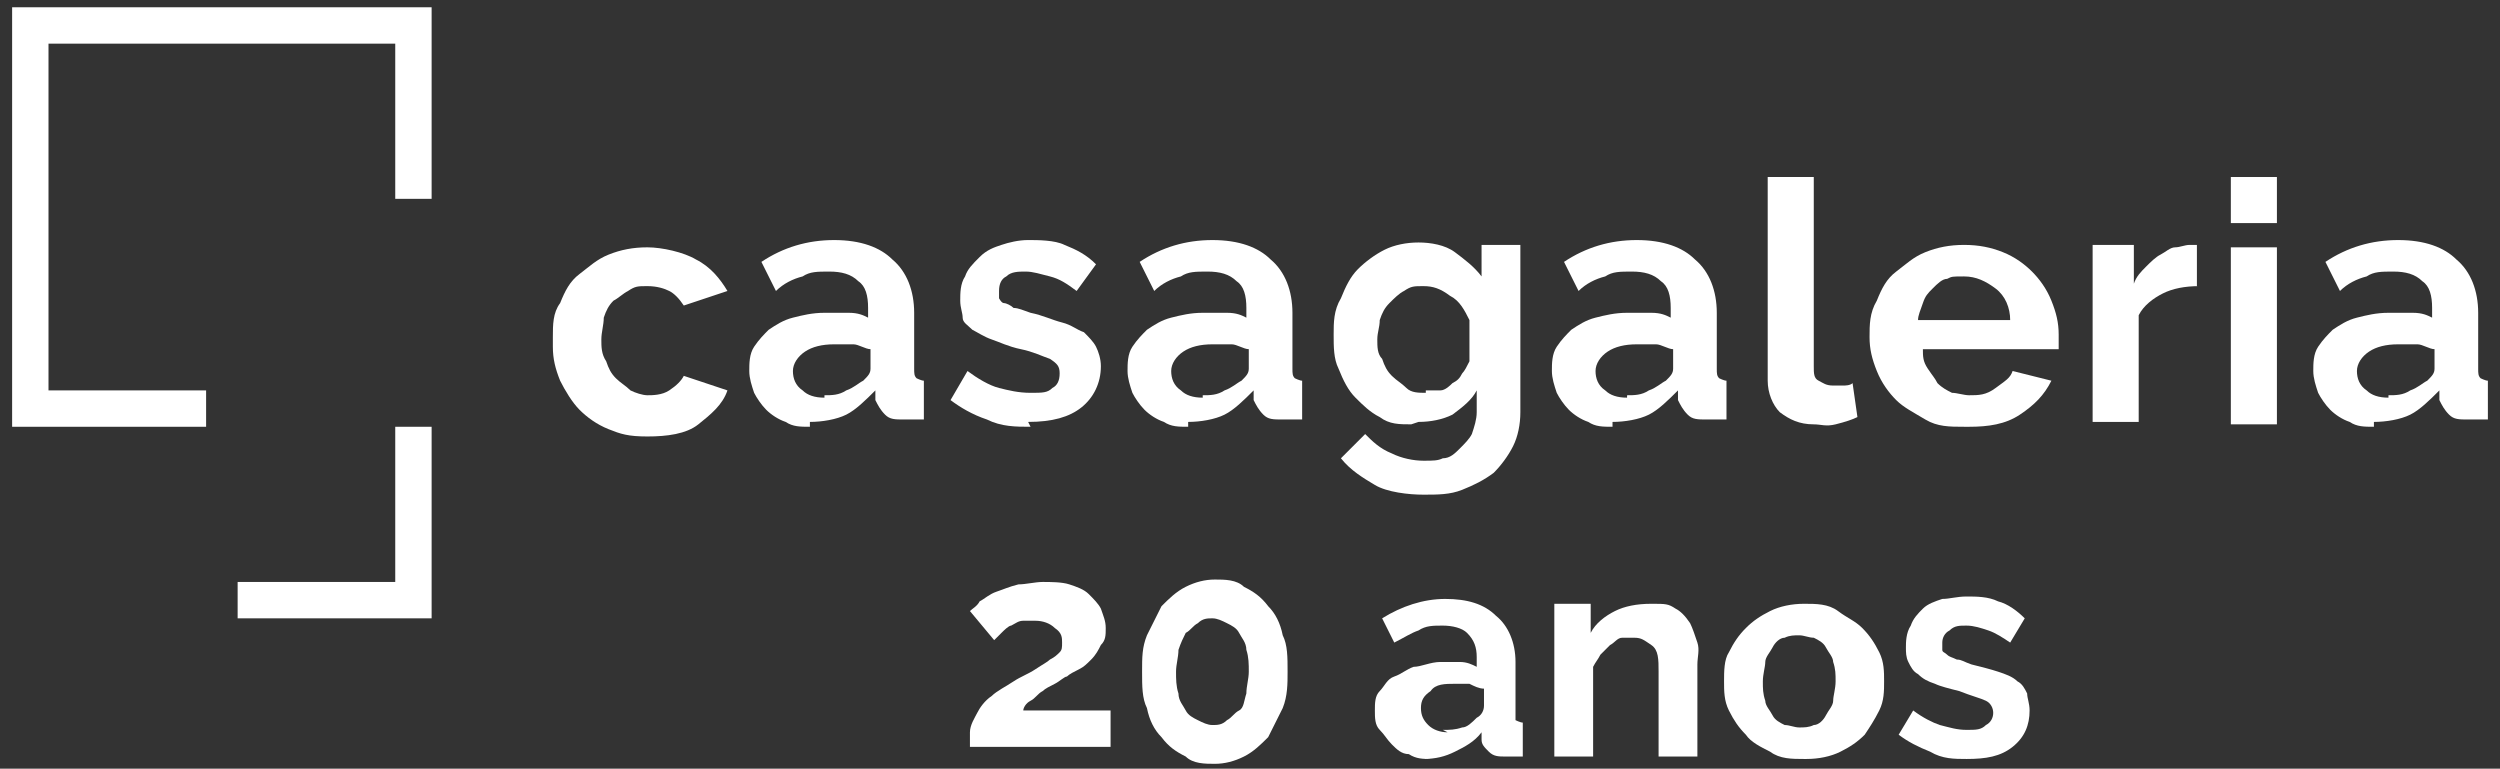
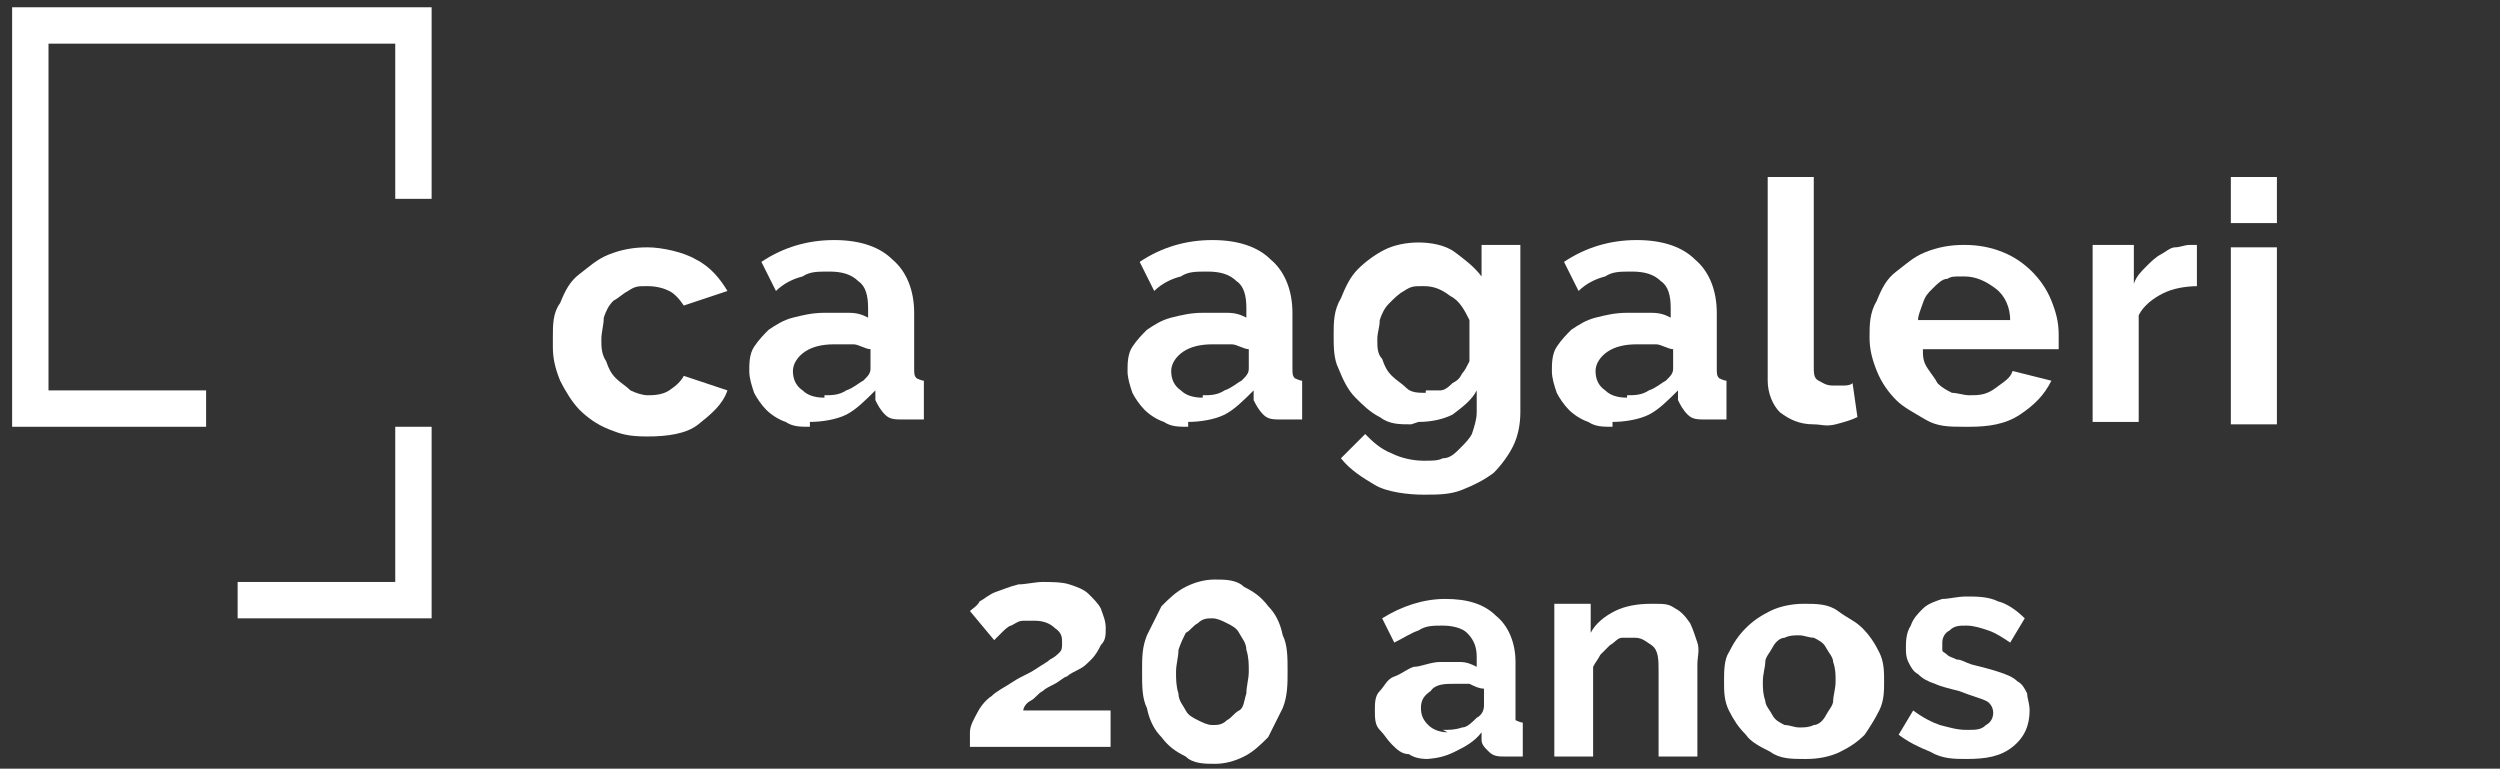
<svg xmlns="http://www.w3.org/2000/svg" viewBox="0 0 103.1 31.7">
  <rect x="0" y="0" width="103.1" height="31.7" fill="#333333" stroke="none" />
  <g>
    <g>
      <g>
        <polygon fill="white" points="17.8 21.1 17.8 17.6 16.3 17.6 16.3 24 9.8 24 9.8 25.5 13.4 25.5 17.8 25.5 17.8 21.1" />
        <polygon fill="white" points=".5 .3 .5 17.6 8.5 17.6 8.5 16.1 2 16.1 2 1.8 16.3 1.8 16.3 8.2 17.8 8.2 17.8 4.7 17.8 .3 .5 .3" />
      </g>
      <g>
        <path fill="white" d="M22.8,13.9c0-.5,0-1,.3-1.4.2-.5.4-.9.8-1.2s.7-.6,1.2-.8c.5-.2,1-.3,1.6-.3s1.5.2,2,.5c.6.3,1,.8,1.3,1.3l-1.8.6c-.2-.3-.4-.5-.6-.6s-.5-.2-.9-.2-.5,0-.8.2c-.2.1-.4.3-.6.4-.2.2-.3.4-.4.7,0,.3-.1.6-.1.9s0,.6.2.9c.1.3.2.5.4.7.2.2.4.3.6.5.2.1.5.2.7.2s.6,0,.9-.2c.3-.2.5-.4.6-.6l1.8.6c-.2.6-.7,1-1.2,1.4s-1.3.5-2.1.5-1.1-.1-1.6-.3-.9-.5-1.2-.8c-.3-.3-.6-.8-.8-1.2-.2-.5-.3-.9-.3-1.4Z" />
        <path fill="white" d="M33.4,17.6c-.4,0-.7,0-1-.2-.3-.1-.6-.3-.8-.5-.2-.2-.4-.5-.5-.7-.1-.3-.2-.6-.2-.9s0-.7.2-1c.2-.3.4-.5.6-.7.3-.2.6-.4,1-.5.4-.1.8-.2,1.3-.2s.6,0,1,0,.6.1.8.2v-.4c0-.5-.1-.9-.4-1.1-.3-.3-.7-.4-1.2-.4s-.8,0-1.1.2c-.4.1-.8.3-1.1.6l-.6-1.2c.9-.6,1.9-.9,3-.9s1.9.3,2.4.8c.6.5.9,1.3.9,2.2v2.3c0,.2,0,.3.1.4,0,0,.2.1.3.1v1.6c-.3,0-.6,0-.8,0-.4,0-.6,0-.8-.2-.2-.2-.3-.4-.4-.6v-.4c-.4.4-.8.8-1.2,1s-1,.3-1.5.3ZM34,16.3c.3,0,.6,0,.9-.2.3-.1.5-.3.7-.4.2-.2.3-.3.3-.5v-.8c-.2,0-.5-.2-.7-.2-.3,0-.5,0-.8,0-.5,0-.9.1-1.2.3-.3.2-.5.5-.5.8s.1.6.4.8c.2.2.5.3.9.3Z" />
-         <path fill="white" d="M42.5,17.6c-.6,0-1.2,0-1.8-.3-.6-.2-1.1-.5-1.5-.8l.7-1.2c.4.3.9.6,1.3.7s.8.2,1.3.2.7,0,.9-.2c.2-.1.3-.3.3-.6s-.1-.4-.4-.6c-.3-.1-.7-.3-1.2-.4-.5-.1-.9-.3-1.2-.4s-.6-.3-.8-.4c-.2-.2-.4-.3-.4-.5,0-.2-.1-.4-.1-.7s0-.7.2-1c.1-.3.3-.5.6-.8s.6-.4.9-.5.7-.2,1.1-.2,1.1,0,1.5.2c.5.2.9.4,1.3.8l-.8,1.1c-.4-.3-.7-.5-1.1-.6s-.7-.2-1-.2-.6,0-.8.2c-.2.1-.3.3-.3.6s0,.2,0,.3c0,0,.1.2.2.2.1,0,.3.1.4.2.2,0,.4.1.7.2.5.1.9.3,1.3.4s.6.3.9.4c.2.2.4.4.5.6.1.2.2.5.2.8,0,.7-.3,1.3-.8,1.7-.5.4-1.2.6-2.2.6Z" />
        <path fill="white" d="M49,17.6c-.4,0-.7,0-1-.2-.3-.1-.6-.3-.8-.5-.2-.2-.4-.5-.5-.7-.1-.3-.2-.6-.2-.9s0-.7.2-1c.2-.3.4-.5.6-.7.3-.2.6-.4,1-.5.4-.1.8-.2,1.3-.2s.6,0,1,0,.6.1.8.2v-.4c0-.5-.1-.9-.4-1.1-.3-.3-.7-.4-1.2-.4s-.8,0-1.1.2c-.4.1-.8.3-1.1.6l-.6-1.2c.9-.6,1.9-.9,3-.9s1.9.3,2.4.8c.6.5.9,1.3.9,2.2v2.3c0,.2,0,.3.1.4,0,0,.2.1.3.1v1.6c-.3,0-.6,0-.8,0-.4,0-.6,0-.8-.2-.2-.2-.3-.4-.4-.6v-.4c-.4.4-.8.8-1.2,1s-1,.3-1.5.3ZM49.6,16.3c.3,0,.6,0,.9-.2.3-.1.5-.3.7-.4.2-.2.3-.3.3-.5v-.8c-.2,0-.5-.2-.7-.2-.3,0-.5,0-.8,0-.5,0-.9.1-1.2.3-.3.2-.5.5-.5.8s.1.6.4.8c.2.2.5.3.9.3Z" />
        <path fill="white" d="M58.2,17.5c-.5,0-.9,0-1.3-.3-.4-.2-.7-.5-1-.8-.3-.3-.5-.7-.7-1.2-.2-.4-.2-.9-.2-1.4s0-1,.3-1.5c.2-.5.4-.9.7-1.2.3-.3.7-.6,1.1-.8.4-.2.9-.3,1.4-.3s1.1.1,1.5.4.8.6,1.1,1v-1.3h1.6v6.9c0,.5-.1,1-.3,1.4-.2.4-.5.8-.8,1.1-.4.3-.8.5-1.3.7-.5.2-1,.2-1.6.2s-1.5-.1-2-.4c-.5-.3-1-.6-1.4-1.1l1-1c.3.3.6.6,1.1.8.4.2.9.3,1.3.3s.6,0,.8-.1c.3,0,.5-.2.7-.4s.4-.4.5-.6c.1-.3.2-.6.2-.9v-.9c-.2.4-.6.7-1,1-.4.2-.9.3-1.4.3ZM58.8,16.1c.2,0,.4,0,.6,0,.2,0,.4-.2.5-.3.2-.1.3-.2.4-.4.1-.1.2-.3.3-.5v-1.7c-.2-.4-.4-.8-.8-1-.4-.3-.7-.4-1.1-.4s-.5,0-.8.2c-.2.1-.4.3-.6.5-.2.2-.3.4-.4.7,0,.3-.1.5-.1.8s0,.6.2.8c.1.3.2.5.4.7.2.2.4.3.6.5s.5.2.8.2Z" />
        <path fill="white" d="M66.5,17.6c-.4,0-.7,0-1-.2-.3-.1-.6-.3-.8-.5-.2-.2-.4-.5-.5-.7-.1-.3-.2-.6-.2-.9s0-.7.2-1c.2-.3.4-.5.6-.7.3-.2.6-.4,1-.5.4-.1.8-.2,1.3-.2s.6,0,1,0,.6.1.8.2v-.4c0-.5-.1-.9-.4-1.1-.3-.3-.7-.4-1.2-.4s-.8,0-1.1.2c-.4.1-.8.3-1.1.6l-.6-1.2c.9-.6,1.9-.9,3-.9s1.9.3,2.4.8c.6.5.9,1.3.9,2.2v2.3c0,.2,0,.3.1.4,0,0,.2.1.3.1v1.6c-.3,0-.6,0-.8,0-.4,0-.6,0-.8-.2-.2-.2-.3-.4-.4-.6v-.4c-.4.4-.8.8-1.2,1s-1,.3-1.5.3ZM67.1,16.3c.3,0,.6,0,.9-.2.3-.1.5-.3.7-.4.2-.2.3-.3.3-.5v-.8c-.2,0-.5-.2-.7-.2-.3,0-.5,0-.8,0-.5,0-.9.1-1.2.3-.3.2-.5.5-.5.8s.1.6.4.8c.2.2.5.3.9.3Z" />
        <path fill="white" d="M72.9,7.3h1.9v7.8c0,.3,0,.5.2.6s.3.2.6.2.2,0,.4,0c.1,0,.3,0,.4-.1l.2,1.4c-.2.1-.5.2-.9.3s-.6,0-.9,0c-.6,0-1-.2-1.4-.5-.3-.3-.5-.8-.5-1.3V7.3Z" />
        <path fill="white" d="M81,17.6c-.6,0-1.1,0-1.6-.3s-.9-.5-1.2-.8c-.3-.3-.6-.7-.8-1.2-.2-.5-.3-.9-.3-1.4s0-1,.3-1.5c.2-.5.4-.9.8-1.2s.7-.6,1.2-.8c.5-.2,1-.3,1.6-.3s1.1.1,1.6.3c.5.2.9.5,1.2.8s.6.7.8,1.2c.2.5.3.9.3,1.4s0,.2,0,.3,0,.2,0,.3h-5.6c0,.3,0,.5.2.8s.3.4.4.6c.2.2.4.3.6.4.2,0,.5.1.7.1.4,0,.7,0,1.1-.3s.6-.4.7-.7l1.6.4c-.3.6-.7,1-1.3,1.4-.6.4-1.3.5-2.1.5ZM82.9,13.2c0-.5-.2-1-.6-1.3s-.8-.5-1.3-.5-.5,0-.7.1c-.2,0-.4.2-.6.4-.2.2-.3.3-.4.6s-.2.5-.2.7h3.8Z" />
        <path fill="white" d="M90.7,11.8c-.6,0-1.1.1-1.5.3-.4.2-.8.5-1,.9v4.4h-1.9v-7.3h1.7v1.6c.1-.3.3-.5.5-.7.2-.2.4-.4.6-.5s.4-.3.6-.3c.2,0,.4-.1.6-.1h.2c0,0,0,0,.1,0v1.7Z" />
        <path fill="white" d="M92,9.2v-1.9h1.9v1.9h-1.9ZM92,17.5v-7.3h1.9v7.3h-1.9Z" />
-         <path fill="white" d="M97.9,17.6c-.4,0-.7,0-1-.2-.3-.1-.6-.3-.8-.5-.2-.2-.4-.5-.5-.7-.1-.3-.2-.6-.2-.9s0-.7.2-1c.2-.3.4-.5.6-.7.3-.2.6-.4,1-.5.4-.1.8-.2,1.3-.2s.6,0,1,0,.6.1.8.2v-.4c0-.5-.1-.9-.4-1.1-.3-.3-.7-.4-1.2-.4s-.8,0-1.1.2c-.4.1-.8.3-1.1.6l-.6-1.2c.9-.6,1.9-.9,3-.9s1.9.3,2.4.8c.6.5.9,1.3.9,2.2v2.3c0,.2,0,.3.1.4,0,0,.2.1.3.1v1.6c-.3,0-.6,0-.8,0-.4,0-.6,0-.8-.2-.2-.2-.3-.4-.4-.6v-.4c-.4.4-.8.8-1.2,1s-1,.3-1.5.3ZM98.5,16.3c.3,0,.6,0,.9-.2.3-.1.5-.3.7-.4.2-.2.3-.3.3-.5v-.8c-.2,0-.5-.2-.7-.2-.3,0-.5,0-.8,0-.5,0-.9.1-1.2.3-.3.2-.5.5-.5.8s.1.6.4.8c.2.2.5.3.9.3Z" />
      </g>
      <path fill="white" d="M40,31.2c0-.4,0-.7,0-1s.2-.6.3-.8.3-.5.6-.7c.2-.2.6-.4.9-.6.3-.2.6-.3.9-.5s.5-.3.6-.4c.2-.1.3-.2.4-.3s.1-.2.1-.4c0-.2,0-.4-.3-.6-.2-.2-.5-.3-.8-.3s-.4,0-.5,0c-.2,0-.3.1-.5.2-.1,0-.3.2-.4.3-.1.1-.2.2-.3.3l-1-1.2c.1-.1.3-.2.4-.4.2-.1.4-.3.7-.4.3-.1.5-.2.9-.3.3,0,.7-.1,1-.1s.8,0,1.1.1c.3.1.6.2.8.4.2.2.4.4.5.6.1.3.2.5.2.8s0,.5-.2.7c-.1.2-.2.4-.4.6s-.3.3-.5.4c-.2.1-.4.2-.5.3-.1,0-.3.2-.5.3-.2.1-.4.2-.5.3-.2.1-.3.3-.5.4-.2.1-.3.3-.3.4h3.6v1.5h-5.8Z" />
      <path fill="white" d="M53.1,27.7c0,.5,0,1-.2,1.5-.2.4-.4.8-.6,1.2-.3.3-.6.6-1,.8-.4.2-.8.3-1.2.3s-.9,0-1.2-.3c-.4-.2-.7-.4-1-.8-.3-.3-.5-.7-.6-1.2-.2-.4-.2-.9-.2-1.5s0-1,.2-1.5c.2-.4.4-.8.6-1.2.3-.3.6-.6,1-.8.4-.2.8-.3,1.2-.3s.9,0,1.2.3c.4.2.7.4,1,.8.3.3.5.7.6,1.2.2.4.2.9.2,1.5ZM51.5,27.7c0-.3,0-.6-.1-.9,0-.3-.2-.5-.3-.7-.1-.2-.3-.3-.5-.4-.2-.1-.4-.2-.6-.2s-.4,0-.6.2c-.2.1-.3.3-.5.4-.1.2-.2.4-.3.7,0,.3-.1.6-.1.9s0,.6.1.9c0,.3.2.5.3.7.1.2.3.3.5.4.2.1.4.2.6.2s.4,0,.6-.2c.2-.1.3-.3.5-.4s.2-.4.3-.7c0-.3.1-.6.1-.9Z" />
      <path fill="white" d="M59,31.3c-.3,0-.6,0-.9-.2-.3,0-.5-.2-.7-.4-.2-.2-.3-.4-.5-.6s-.2-.5-.2-.8,0-.6.2-.8.3-.5.6-.6.5-.3.8-.4c.3,0,.7-.2,1.1-.2s.6,0,.8,0c.3,0,.5.1.7.2v-.4c0-.4-.1-.7-.4-1-.2-.2-.6-.3-1-.3s-.7,0-1,.2c-.3.1-.6.3-1,.5l-.5-1c.8-.5,1.7-.8,2.6-.8s1.6.2,2.1.7c.5.4.8,1.1.8,1.9v2c0,.2,0,.3,0,.4,0,0,.2.1.3.1v1.4c-.3,0-.5,0-.7,0-.3,0-.5,0-.7-.2s-.3-.3-.3-.5v-.3c-.3.4-.7.6-1.1.8-.4.2-.8.3-1.3.3ZM59.5,30.1c.3,0,.5,0,.8-.1.2,0,.4-.2.6-.4.2-.1.3-.3.3-.5v-.7c-.2,0-.4-.1-.6-.2-.2,0-.4,0-.6,0-.4,0-.8,0-1,.3-.3.2-.4.4-.4.7s.1.5.3.7.5.3.8.3Z" />
      <path fill="white" d="M70,31.2h-1.6v-3.5c0-.5,0-.9-.3-1.1s-.4-.3-.7-.3-.3,0-.5,0c-.2,0-.3.2-.5.3-.1.1-.3.3-.4.4-.1.2-.2.3-.3.5v3.7h-1.6v-6.3h1.5v1.2c.2-.4.6-.7,1-.9.4-.2.9-.3,1.5-.3s.7,0,1,.2c.2.1.4.3.6.6.1.2.2.5.3.8s0,.6,0,.9v3.9Z" />
      <path fill="white" d="M74.4,31.3c-.5,0-1,0-1.4-.3-.4-.2-.8-.4-1-.7-.3-.3-.5-.6-.7-1-.2-.4-.2-.8-.2-1.2s0-.9.2-1.2c.2-.4.4-.7.7-1s.6-.5,1-.7.9-.3,1.4-.3,1,0,1.4.3.7.4,1,.7.5.6.7,1c.2.4.2.8.2,1.2s0,.8-.2,1.2c-.2.4-.4.7-.6,1-.3.3-.6.5-1,.7-.4.2-.9.3-1.4.3ZM72.7,28.1c0,.3,0,.5.1.8,0,.2.2.4.3.6.1.2.3.3.5.4.2,0,.4.1.6.1s.4,0,.6-.1c.2,0,.4-.2.5-.4.1-.2.3-.4.3-.6s.1-.5.1-.8,0-.5-.1-.8c0-.2-.2-.4-.3-.6-.1-.2-.3-.3-.5-.4-.2,0-.4-.1-.6-.1s-.4,0-.6.1c-.2,0-.4.2-.5.4-.1.2-.3.4-.3.6,0,.2-.1.5-.1.8Z" />
      <path fill="white" d="M81.1,31.3c-.5,0-1,0-1.5-.3-.5-.2-.9-.4-1.3-.7l.6-1c.4.3.8.5,1.1.6.4.1.7.2,1.1.2s.6,0,.8-.2c.2-.1.3-.3.3-.5s-.1-.4-.3-.5c-.2-.1-.6-.2-1.1-.4-.4-.1-.8-.2-1-.3-.3-.1-.5-.2-.7-.4-.2-.1-.3-.3-.4-.5s-.1-.4-.1-.6,0-.6.2-.9c.1-.3.3-.5.5-.7.2-.2.5-.3.8-.4.3,0,.6-.1,1-.1s.9,0,1.3.2c.4.1.8.4,1.1.7l-.6,1c-.3-.2-.6-.4-.9-.5-.3-.1-.6-.2-.9-.2s-.5,0-.7.2c-.2.1-.3.3-.3.5s0,.2,0,.3.1.1.2.2.2.1.4.2c.2,0,.3.1.6.2.4.1.8.2,1.1.3.3.1.6.2.8.4.2.1.3.3.4.5,0,.2.1.4.1.7,0,.6-.2,1.1-.7,1.5-.5.4-1.1.5-1.9.5Z" />
    </g>
  </g>
</svg>